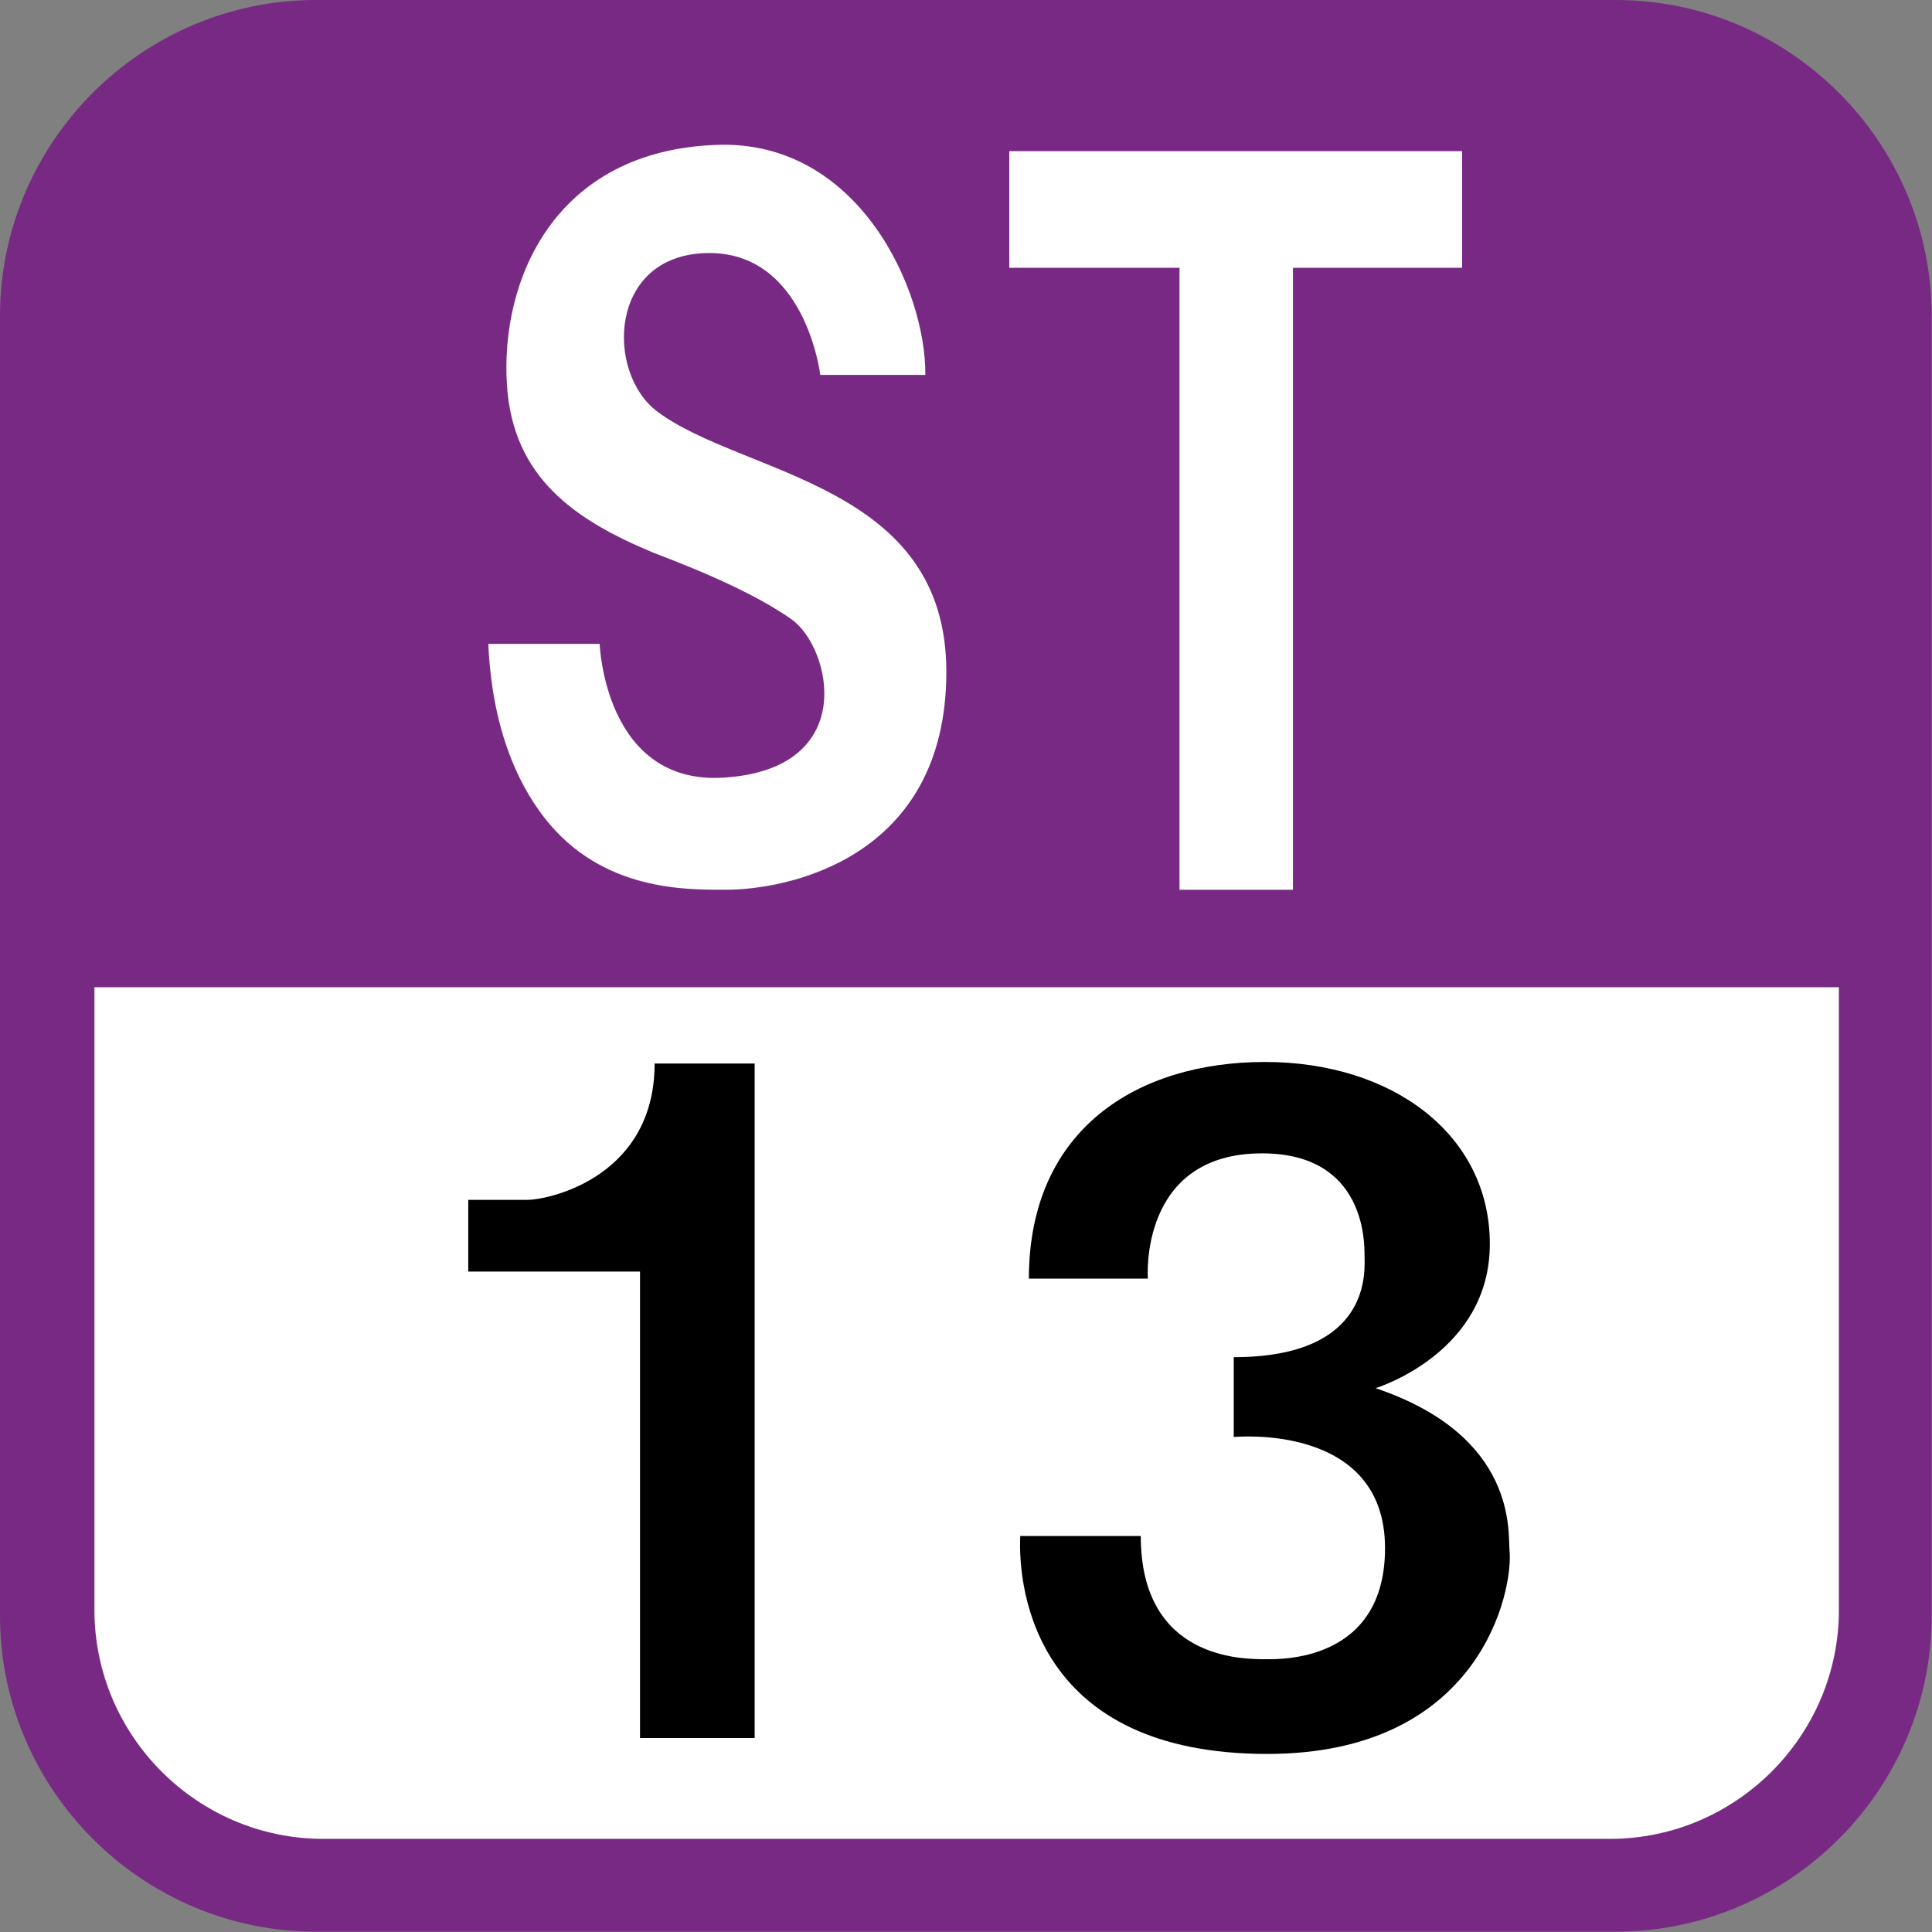
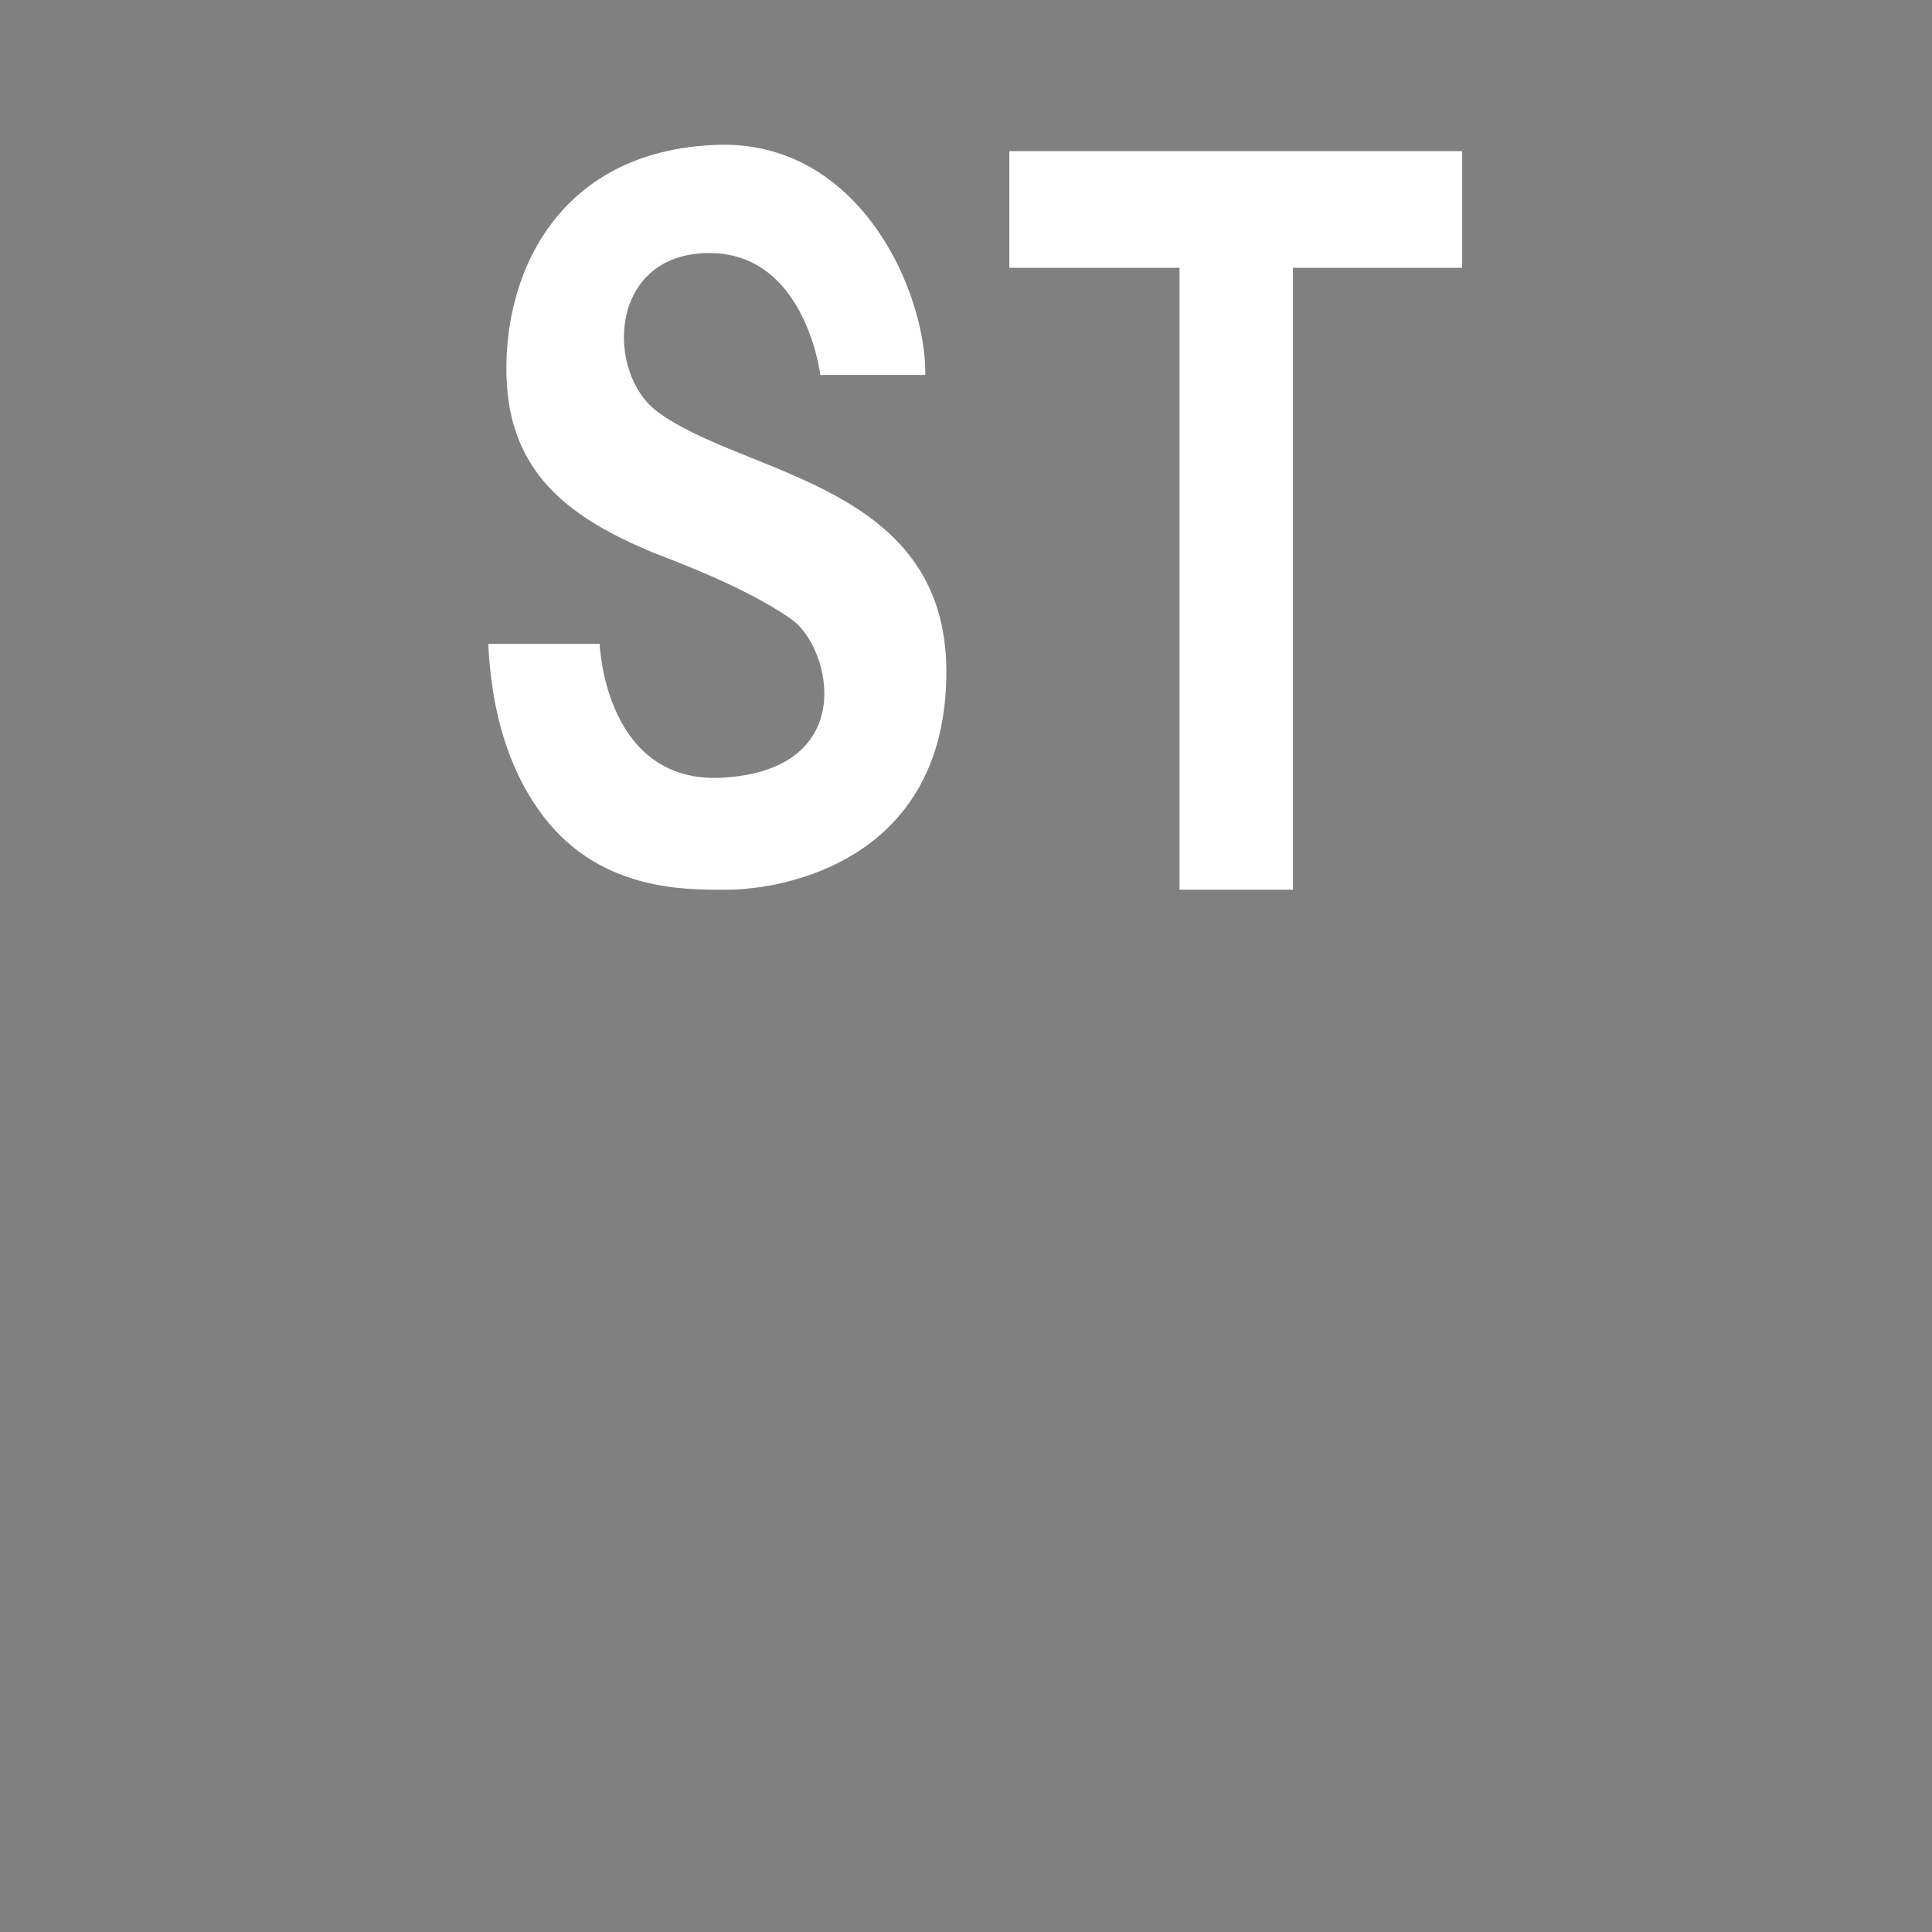
<svg xmlns="http://www.w3.org/2000/svg" width="613" height="613">
  <rect width="100%" height="100%" fill="#808080" stroke="none" />
-   <path fill="#fff" d="M16 300v229s17 68 78 68h416s87 0 87-86v-211H15.9h0z" />
-   <path fill="#782984" d="M512.66 0H100.24C45.11 0 0 45.11 0 100.24v412.42c0 55.13 45.11 100.235 100.24 100.235h412.417c55.127 0 100.24-45.108 100.24-100.235V100.24C612.9 45.11 567.78 0 512.656 0zm70.8 510.813c0 39.95-32.69 72.636-72.635 72.636H102.594c-40 0-72.633-32.69-72.633-72.634V313.23h553.484v197.6z" />
-   <path d="M326.453 405.698h37.75s-3-39.75 36.25-39.75c32.75 0 32.5 28.25 32.5 32.5s2.75 32.167-41.5 32.167v25.333s48-4.75 48 35.25c0 36.25-33.5 35.25-37.75 35.25-7.387 0-39.75.167-39.75-39.083h-38.25c-.75 17.75 5.25 69.2 78.5 69.135 67.531-.06 78-51.802 76.75-64.552-.537-5.479 2.75-36.25-42.5-51.5 0 0 36.25-11 36.25-45.75s-30.926-57.75-71.338-57.75-74.912 21.25-74.912 68.75zm-177.881-2.25v-22.75h19c7.633-.21 40.13-7.785 40.13-43.25h31.744v214h-36.375v-148h-54.5z" />
  <path d="M154.933 204.301h35.333s1.57 45 39.583 42.417c42.916-2.833 33.854-41.365 21.25-50.25-15.25-10.75-40-19.524-44.027-21.2-24.658-10.3-44.315-23.688-46.223-53.06-2.16-33.266 15-74.5 66.75-76.25 44.991-1.521 66.25 46.25 66 73h-33.333s-4.667-39.333-36-38.667-32.145 38.076-15.667 50.333c27.334 20.333 91.667 22.67 91.667 82.5s-51.334 69.17-69.667 69.17c-12.315 0-39.573.752-57.91-22.9-8.96-11.56-16.552-28.95-17.756-55.1zM463.906 84.968H410.24v197.337h-36V84.968h-54v-37h143.666z" fill="#fff" />
</svg>